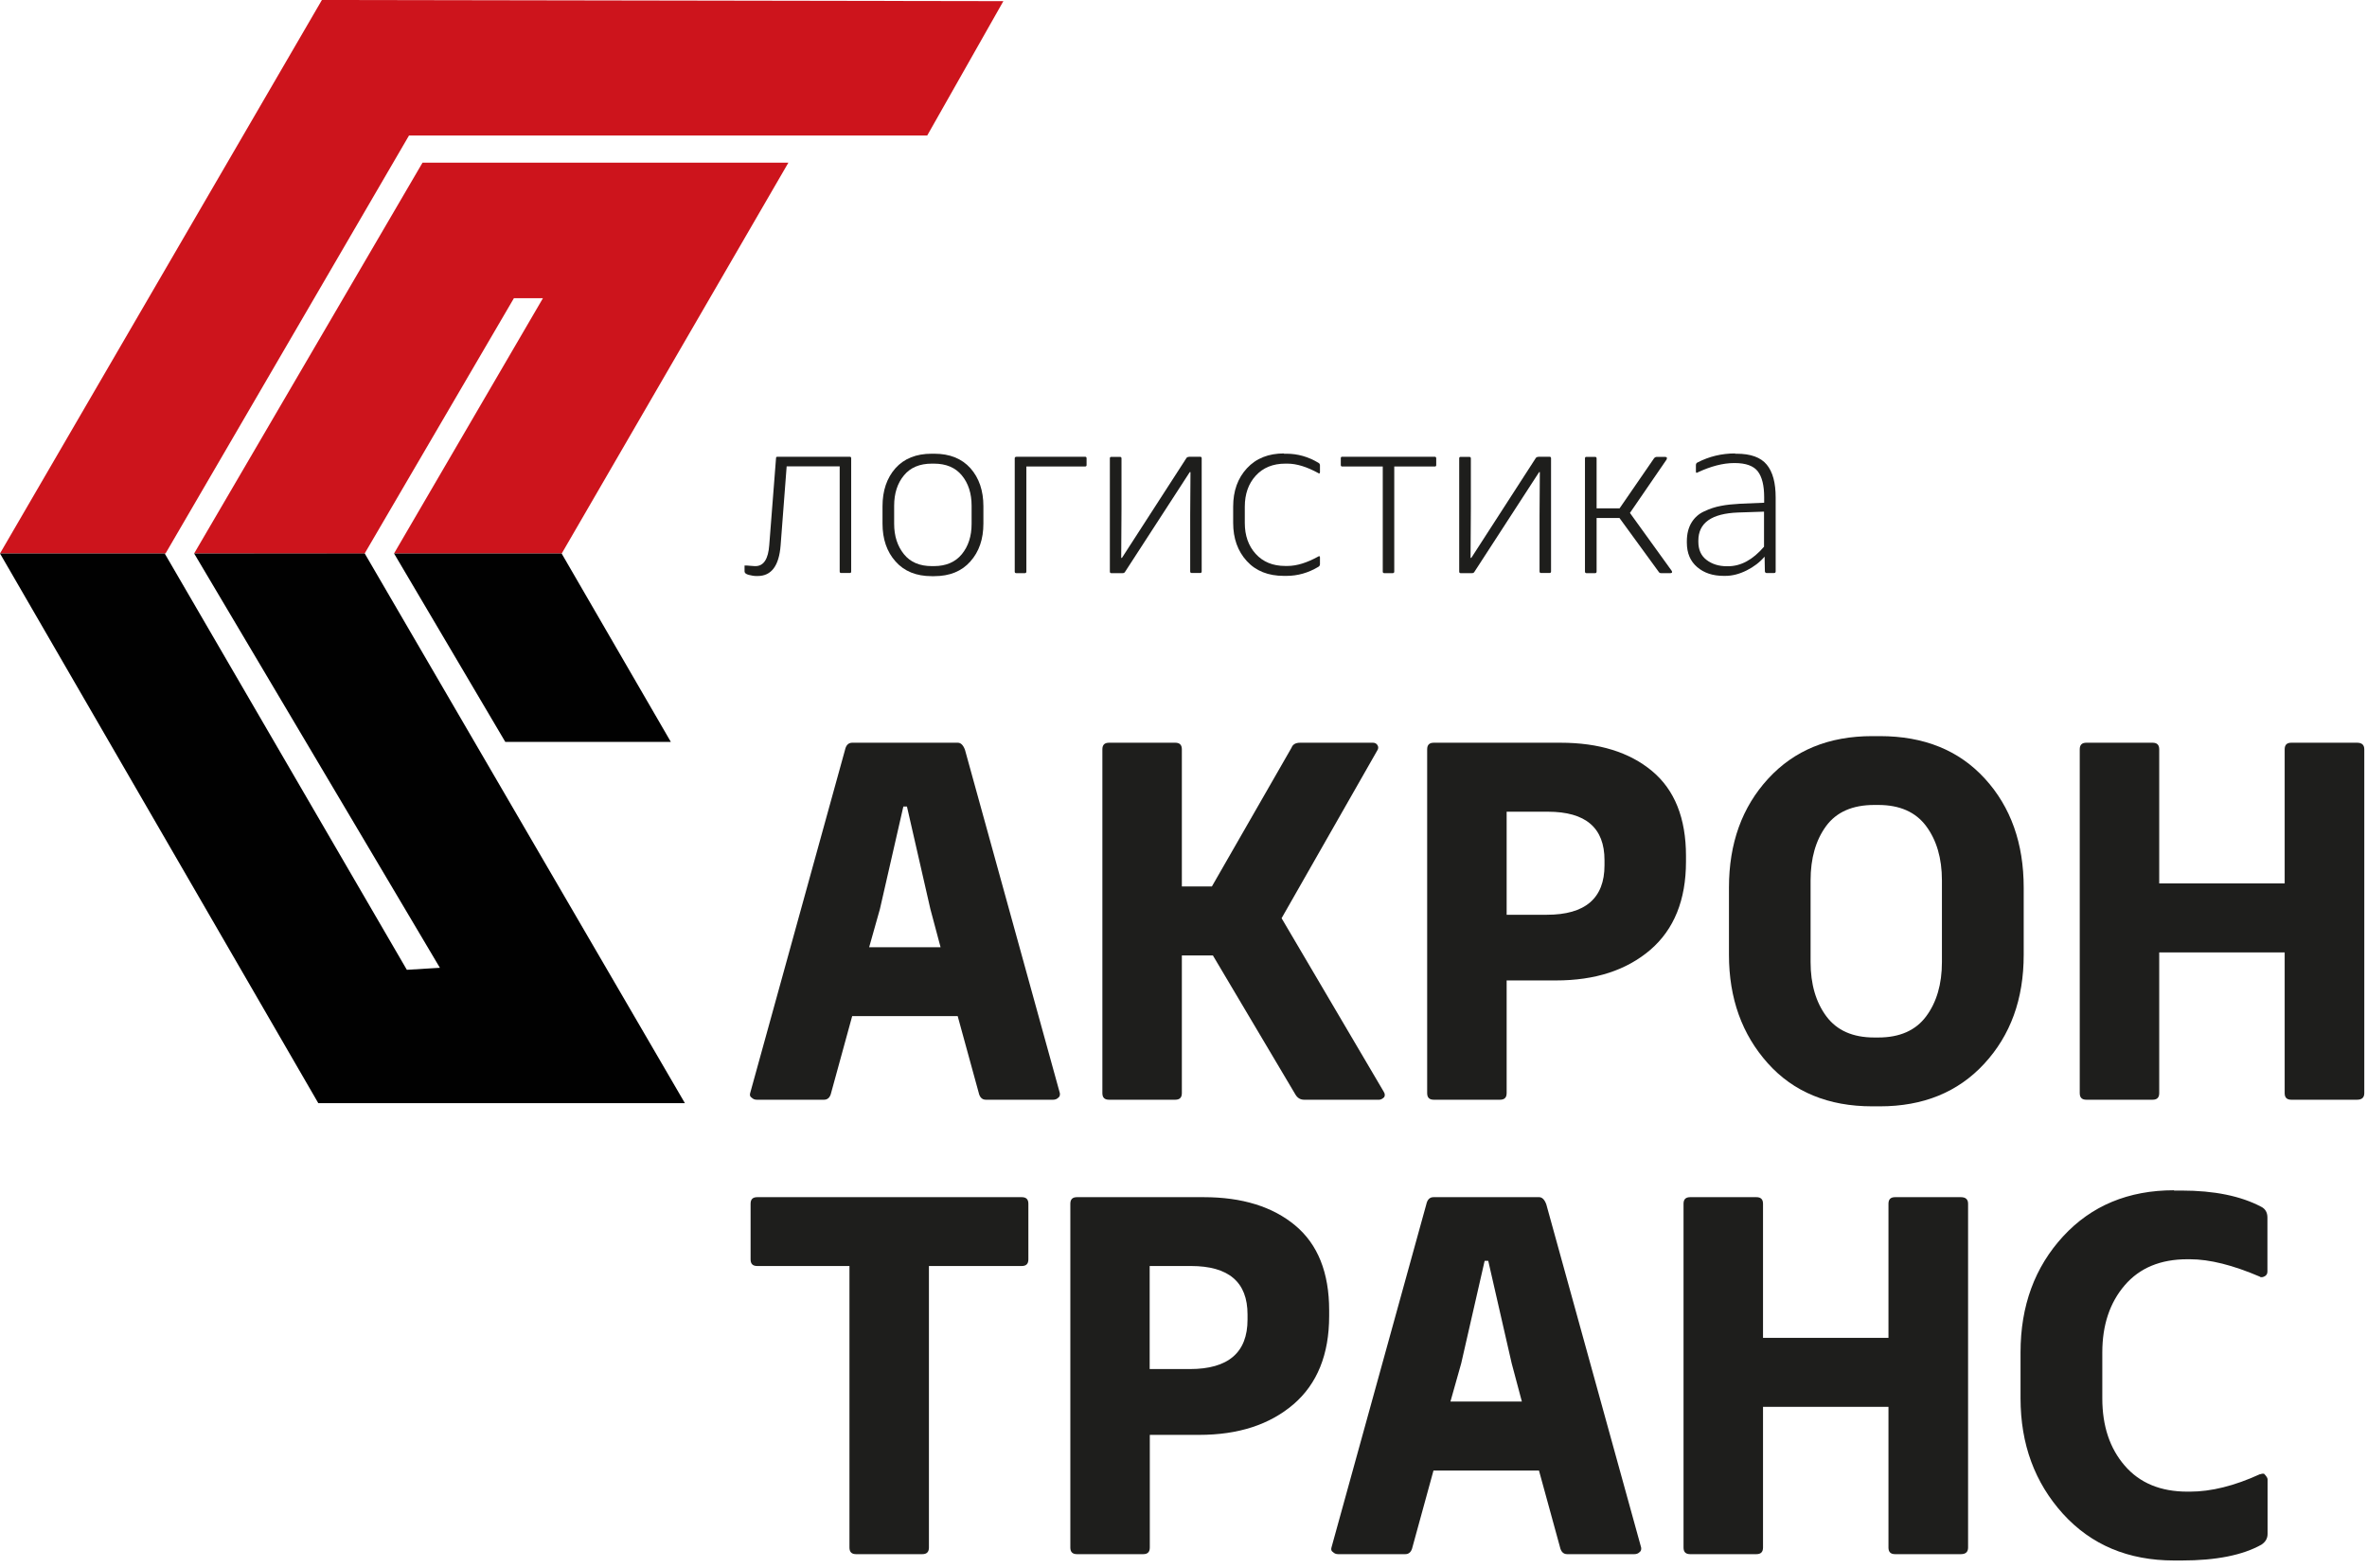
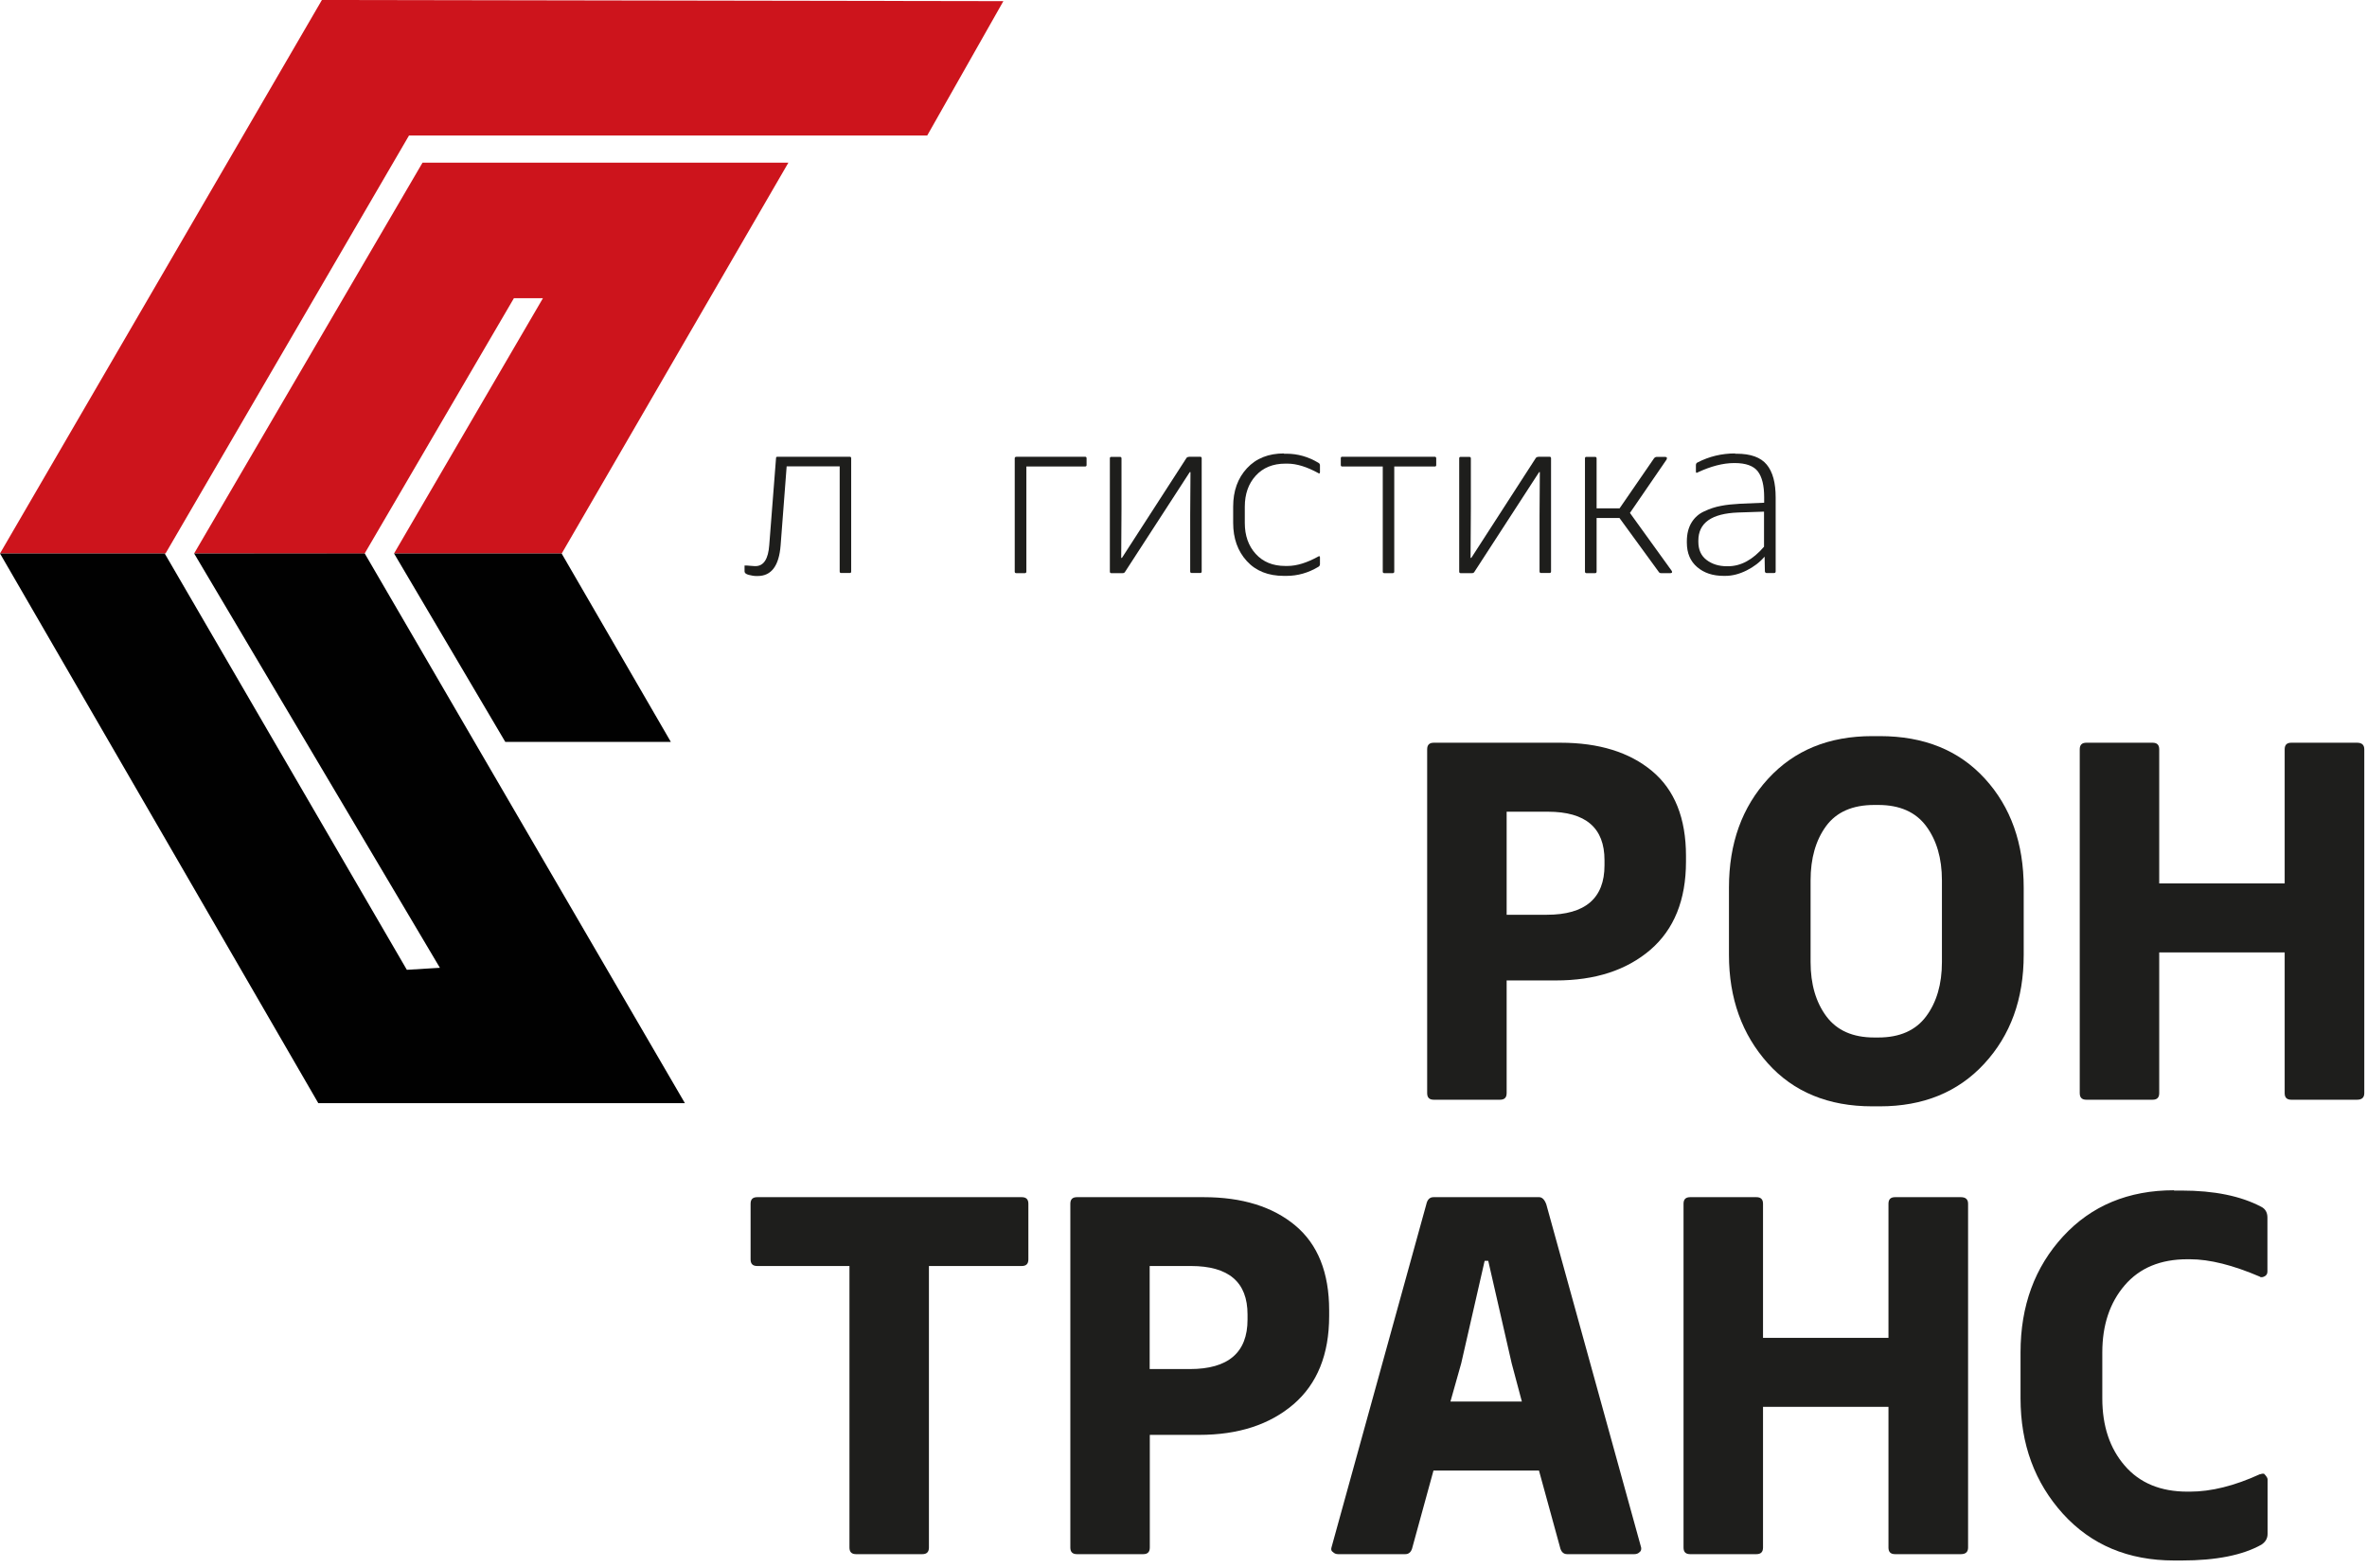
<svg xmlns="http://www.w3.org/2000/svg" width="225" height="149" viewBox="0 0 225 149" fill="none">
  <path d="M73.889 43.413H80.774C80.87 43.413 80.911 43.468 80.911 43.563V54.314C80.911 54.423 80.87 54.464 80.774 54.464H79.955C79.859 54.464 79.818 54.41 79.818 54.314V44.328H74.777L74.204 51.828C74.053 53.781 73.329 54.751 72.018 54.751H71.881C71.677 54.751 71.444 54.71 71.171 54.642C70.912 54.574 70.775 54.464 70.775 54.314V53.754C70.939 53.754 71.116 53.754 71.335 53.781C71.54 53.795 71.677 53.809 71.731 53.809H71.813C72.592 53.809 73.029 53.139 73.124 51.801L73.766 43.563C73.766 43.454 73.808 43.413 73.903 43.413H73.889Z" fill="#1E1E1C" />
-   <path d="M88.561 43.126H88.807C90.282 43.126 91.43 43.591 92.249 44.506C93.069 45.435 93.479 46.637 93.479 48.126V49.765C93.479 51.241 93.069 52.443 92.236 53.372C91.416 54.3 90.268 54.765 88.807 54.765H88.561C87.099 54.765 85.952 54.3 85.132 53.372C84.299 52.443 83.889 51.241 83.889 49.765V48.126C83.889 46.637 84.299 45.435 85.118 44.506C85.938 43.591 87.085 43.126 88.561 43.126ZM88.779 44.069H88.575C87.427 44.069 86.539 44.438 85.924 45.189C85.31 45.927 84.995 46.897 84.995 48.071V49.792C84.995 50.954 85.31 51.91 85.924 52.675C86.539 53.44 87.427 53.809 88.575 53.809H88.779C89.927 53.809 90.815 53.426 91.43 52.675C92.044 51.924 92.358 50.967 92.358 49.792V48.071C92.358 46.897 92.044 45.927 91.43 45.189C90.815 44.438 89.927 44.069 88.779 44.069Z" fill="#1E1E1C" />
  <path d="M96.593 43.413H103.137C103.246 43.413 103.287 43.468 103.287 43.563V44.205C103.287 44.301 103.232 44.342 103.137 44.342H97.563V54.328C97.563 54.437 97.509 54.478 97.413 54.478H96.593C96.498 54.478 96.457 54.423 96.457 54.328V43.577C96.457 43.468 96.498 43.427 96.593 43.427V43.413Z" fill="#1E1E1C" />
  <path d="M113.013 43.413H114.079C114.188 43.413 114.229 43.468 114.229 43.563V54.314C114.229 54.423 114.174 54.464 114.079 54.464H113.286C113.177 54.464 113.136 54.41 113.136 54.314V48.987L113.164 44.875H113.095L106.962 54.328C106.907 54.437 106.825 54.478 106.716 54.478H105.637C105.541 54.478 105.5 54.423 105.5 54.328V43.577C105.5 43.468 105.541 43.427 105.637 43.427H106.456C106.566 43.427 106.606 43.481 106.606 43.577V48.386L106.579 53.03H106.647L112.754 43.577C112.808 43.468 112.904 43.427 113.013 43.427V43.413Z" fill="#1E1E1C" />
  <path d="M122.043 43.126H122.289C123.354 43.126 124.365 43.413 125.321 43.987C125.431 44.042 125.472 44.137 125.472 44.246V44.889C125.472 44.957 125.444 44.998 125.403 44.998C125.362 44.998 125.335 44.998 125.321 44.971C124.229 44.369 123.245 44.069 122.384 44.069H122.179C121.005 44.069 120.062 44.451 119.365 45.216C118.669 45.981 118.327 46.965 118.327 48.167V49.711C118.327 50.899 118.669 51.883 119.365 52.648C120.062 53.413 120.991 53.795 122.179 53.795H122.384C123.259 53.795 124.229 53.495 125.321 52.894C125.335 52.88 125.362 52.866 125.403 52.866C125.444 52.866 125.472 52.907 125.472 52.975V53.618C125.472 53.74 125.417 53.822 125.321 53.877C124.365 54.451 123.354 54.738 122.289 54.738H122.043C120.554 54.738 119.379 54.273 118.518 53.331C117.658 52.388 117.221 51.186 117.221 49.697V48.153C117.221 46.664 117.658 45.449 118.532 44.506C119.406 43.563 120.581 43.099 122.057 43.099L122.043 43.126Z" fill="#1E1E1C" />
  <path d="M127.575 43.413H136.386C136.468 43.413 136.523 43.468 136.523 43.563V44.205C136.523 44.301 136.482 44.342 136.386 44.342H132.534V54.328C132.534 54.437 132.479 54.478 132.384 54.478H131.591C131.482 54.478 131.441 54.423 131.441 54.328V44.342H127.589C127.507 44.342 127.452 44.301 127.452 44.205V43.563C127.452 43.454 127.493 43.413 127.589 43.413H127.575Z" fill="#1E1E1C" />
  <path d="M146.222 43.413H147.287C147.397 43.413 147.438 43.468 147.438 43.563V54.314C147.438 54.423 147.383 54.464 147.287 54.464H146.495C146.386 54.464 146.345 54.41 146.345 54.314V48.987L146.372 44.875H146.304L140.17 54.328C140.116 54.437 140.034 54.478 139.924 54.478H138.845C138.749 54.478 138.708 54.423 138.708 54.328V43.577C138.708 43.468 138.749 43.427 138.845 43.427H139.665C139.774 43.427 139.815 43.481 139.815 43.577V48.386L139.788 53.03H139.856L145.962 43.577C146.017 43.468 146.112 43.427 146.222 43.427V43.413Z" fill="#1E1E1C" />
  <path d="M158.434 43.659L154.937 48.755L158.899 54.246C158.94 54.314 158.954 54.369 158.94 54.396C158.926 54.451 158.872 54.478 158.79 54.478H157.902C157.792 54.478 157.724 54.437 157.683 54.369L153.94 49.233H151.768V54.328C151.768 54.437 151.713 54.478 151.618 54.478H150.798C150.716 54.478 150.662 54.424 150.662 54.328V43.577C150.662 43.468 150.703 43.427 150.798 43.427H151.618C151.727 43.427 151.768 43.481 151.768 43.577V48.317H153.954L157.246 43.536C157.314 43.468 157.396 43.427 157.465 43.427H158.311C158.311 43.427 158.421 43.454 158.448 43.495C158.462 43.55 158.448 43.618 158.421 43.673L158.434 43.659Z" fill="#1E1E1C" />
  <path d="M164.937 43.126H165.073C166.412 43.126 167.368 43.468 167.942 44.164C168.516 44.861 168.789 45.899 168.789 47.279V54.314C168.789 54.423 168.734 54.465 168.639 54.465H167.915C167.847 54.465 167.792 54.423 167.765 54.328L167.737 52.907C167.286 53.44 166.713 53.877 166.03 54.219C165.347 54.56 164.677 54.738 163.994 54.738H163.858C162.819 54.738 161.986 54.465 161.33 53.904C160.675 53.344 160.347 52.579 160.347 51.569V51.459C160.347 50.749 160.497 50.161 160.784 49.683C161.071 49.205 161.481 48.836 162 48.604C162.519 48.358 163.052 48.181 163.584 48.085C164.117 47.976 164.732 47.921 165.415 47.88L167.696 47.785V47.252C167.696 46.145 167.491 45.326 167.095 44.807C166.699 44.288 165.961 44.014 164.91 44.014H164.841C163.789 44.014 162.628 44.315 161.344 44.916C161.33 44.929 161.303 44.943 161.276 44.943C161.235 44.943 161.208 44.902 161.208 44.834V44.219C161.208 44.083 161.262 44.001 161.358 43.96C162.464 43.386 163.653 43.099 164.937 43.099V43.126ZM167.683 51.978V48.632L165.224 48.714C162.697 48.809 161.44 49.697 161.44 51.391V51.5C161.44 52.252 161.699 52.825 162.218 53.221C162.738 53.618 163.38 53.822 164.158 53.822H164.254C165.483 53.822 166.617 53.208 167.683 51.965V51.978Z" fill="#1E1E1C" />
-   <path d="M81.021 70.597H91.047C91.334 70.597 91.567 70.829 91.73 71.28L100.746 103.902C100.774 104.093 100.733 104.243 100.596 104.339C100.473 104.462 100.309 104.53 100.104 104.53H93.711C93.356 104.53 93.124 104.298 93.028 103.847L91.034 96.579H81.007L79.013 103.847C78.917 104.298 78.685 104.53 78.329 104.53H71.936C71.745 104.53 71.581 104.462 71.458 104.339C71.294 104.243 71.253 104.093 71.308 103.902L80.324 71.28C80.419 70.829 80.652 70.597 81.007 70.597H81.021ZM86.212 76.662H85.87L83.643 86.403L82.619 90.036H89.408L88.438 86.403L86.212 76.662Z" fill="#1E1E1C" />
-   <path d="M130.894 71.376L121.824 87.277L131.523 103.751C131.646 103.943 131.673 104.12 131.578 104.284C131.414 104.448 131.25 104.53 131.099 104.53H123.969C123.613 104.53 123.34 104.366 123.149 104.052L115.294 90.815H112.344V103.902C112.344 104.325 112.139 104.53 111.715 104.53H105.418C104.994 104.53 104.789 104.325 104.789 103.902V71.226C104.789 70.802 104.994 70.597 105.418 70.597H111.715C112.139 70.597 112.344 70.802 112.344 71.226V84.258H115.199L122.767 71.075C122.889 70.748 123.163 70.597 123.586 70.597H130.512C130.703 70.597 130.854 70.679 130.949 70.843C131.045 71.007 131.031 71.185 130.894 71.376Z" fill="#1E1E1C" />
  <path d="M136.277 70.597H148.339C151.987 70.597 154.896 71.499 157.041 73.288C159.186 75.078 160.265 77.769 160.265 81.362V81.894C160.265 85.542 159.131 88.342 156.877 90.282C154.609 92.222 151.631 93.192 147.916 93.192H143.217V103.902C143.217 104.325 143.012 104.53 142.588 104.53H136.291C135.867 104.53 135.662 104.325 135.662 103.902V71.226C135.662 70.802 135.867 70.597 136.291 70.597H136.277ZM152.519 82.236V81.758C152.519 78.684 150.73 77.154 147.137 77.154H143.217V86.949H147.042C150.689 86.949 152.519 85.378 152.519 82.25V82.236Z" fill="#1E1E1C" />
  <path d="M177.969 69.969H178.693C182.901 69.969 186.22 71.321 188.679 74.013C191.138 76.704 192.367 80.16 192.367 84.367V90.76C192.367 94.968 191.111 98.41 188.611 101.115C186.111 103.82 182.805 105.158 178.693 105.158H177.969C173.803 105.158 170.483 103.792 168.038 101.06C165.593 98.328 164.35 94.899 164.35 90.76V84.367C164.35 80.16 165.593 76.717 168.079 74.013C170.565 71.308 173.857 69.969 177.969 69.969ZM178.543 76.512H178.16C176.098 76.512 174.568 77.182 173.584 78.52C172.601 79.859 172.109 81.58 172.109 83.684V91.443C172.109 93.547 172.614 95.268 173.611 96.607C174.609 97.946 176.125 98.615 178.16 98.615H178.543C180.578 98.615 182.095 97.946 183.092 96.607C184.089 95.268 184.594 93.547 184.594 91.443V83.684C184.594 81.58 184.089 79.859 183.092 78.52C182.095 77.182 180.578 76.512 178.543 76.512Z" fill="#1E1E1C" />
  <path d="M217.803 70.597H224.059C224.51 70.597 224.742 70.802 224.742 71.226V103.902C224.742 104.325 224.51 104.53 224.059 104.53H217.803C217.379 104.53 217.174 104.325 217.174 103.902V90.528H205.249V103.902C205.249 104.325 205.044 104.53 204.62 104.53H198.323C197.899 104.53 197.694 104.325 197.694 103.902V71.226C197.694 70.802 197.899 70.597 198.323 70.597H204.62C205.044 70.597 205.249 70.802 205.249 71.226V83.971H217.174V71.226C217.174 70.802 217.379 70.597 217.803 70.597Z" fill="#1E1E1C" />
  <path d="M71.963 113.792H97.126C97.549 113.792 97.754 113.997 97.754 114.42V119.707C97.754 120.13 97.549 120.335 97.126 120.335H88.301V147.096C88.301 147.519 88.096 147.724 87.673 147.724H81.375C80.952 147.724 80.747 147.519 80.747 147.096V120.335H71.977C71.553 120.335 71.349 120.13 71.349 119.707V114.42C71.349 113.997 71.553 113.792 71.977 113.792H71.963Z" fill="#1E1E1C" />
  <path d="M102.358 113.792H114.42C118.067 113.792 120.977 114.693 123.122 116.483C125.267 118.272 126.346 120.963 126.346 124.556V125.089C126.346 128.736 125.212 131.537 122.958 133.477C120.69 135.416 117.712 136.386 113.997 136.386H109.297V147.096C109.297 147.519 109.093 147.724 108.669 147.724H102.372C101.948 147.724 101.743 147.519 101.743 147.096V114.42C101.743 113.997 101.948 113.792 102.372 113.792H102.358ZM118.587 125.417V124.939C118.587 121.865 116.797 120.335 113.204 120.335H109.284V130.13H113.109C116.756 130.13 118.587 128.559 118.587 125.43V125.417Z" fill="#1E1E1C" />
  <path d="M136.277 113.792H146.304C146.591 113.792 146.823 114.024 146.987 114.475L156.003 147.096C156.03 147.287 155.989 147.438 155.852 147.533C155.729 147.656 155.566 147.724 155.361 147.724H148.968C148.612 147.724 148.38 147.492 148.284 147.041L146.29 139.774H136.263L134.269 147.041C134.173 147.492 133.941 147.724 133.586 147.724H127.193C127.001 147.724 126.838 147.656 126.715 147.533C126.551 147.438 126.51 147.287 126.564 147.096L135.58 114.475C135.676 114.024 135.908 113.792 136.263 113.792H136.277ZM141.468 119.843H141.126L138.9 129.583L137.875 133.217H144.664L143.695 129.583L141.468 119.843Z" fill="#1E1E1C" />
  <path d="M180.141 113.792H186.397C186.848 113.792 187.08 113.997 187.08 114.42V147.096C187.08 147.519 186.848 147.724 186.397 147.724H180.141C179.717 147.724 179.512 147.519 179.512 147.096V133.722H167.587V147.096C167.587 147.519 167.382 147.724 166.958 147.724H160.661C160.237 147.724 160.032 147.519 160.032 147.096V114.42C160.032 113.997 160.237 113.792 160.661 113.792H166.958C167.382 113.792 167.587 113.997 167.587 114.42V127.165H179.512V114.42C179.512 113.997 179.717 113.792 180.141 113.792Z" fill="#1E1E1C" />
  <path d="M206.656 113.164H207.38C210.481 113.164 213.008 113.683 214.948 114.707C215.33 114.898 215.535 115.24 215.535 115.732V120.868C215.535 121.059 215.453 121.21 215.289 121.305C215.166 121.374 215.057 121.401 215.002 121.401C214.907 121.401 214.838 121.387 214.811 121.346C212.257 120.253 210.044 119.693 208.172 119.693H207.926C205.372 119.693 203.391 120.513 201.97 122.166C200.55 123.819 199.839 125.95 199.839 128.559V132.917C199.839 135.539 200.55 137.67 201.97 139.31C203.391 140.963 205.385 141.782 207.926 141.782H208.172C210.18 141.782 212.393 141.236 214.811 140.129C214.838 140.129 214.879 140.129 214.934 140.102C214.989 140.088 215.016 140.075 215.057 140.075H215.207C215.439 140.307 215.549 140.485 215.549 140.607V145.798C215.549 146.222 215.358 146.563 214.961 146.823C213.186 147.82 210.658 148.326 207.393 148.326H206.669C202.312 148.326 198.787 146.85 196.096 143.886C193.419 140.922 192.066 137.274 192.066 132.903V128.545C192.066 124.119 193.419 120.445 196.11 117.521C198.801 114.598 202.325 113.136 206.656 113.136V113.164Z" fill="#1E1E1C" />
  <path d="M0 52.606H15.737L38.878 12.882H88.138L95.377 0.109L30.599 0L0 52.606Z" fill="#CD141C" />
  <path d="M18.455 52.606L34.657 52.62L48.85 28.346H51.609L37.457 52.606H53.399L74.941 15.464H40.162L18.455 52.606Z" fill="#CD141C" />
  <path d="M0 52.607L30.258 104.858H65.106L34.67 52.607H18.455L41.815 91.99L38.673 92.181L15.655 52.607H0Z" fill="#010101" />
  <path d="M53.385 52.607H37.457L48.03 70.516H63.767L53.385 52.607Z" fill="#010101" />
</svg>